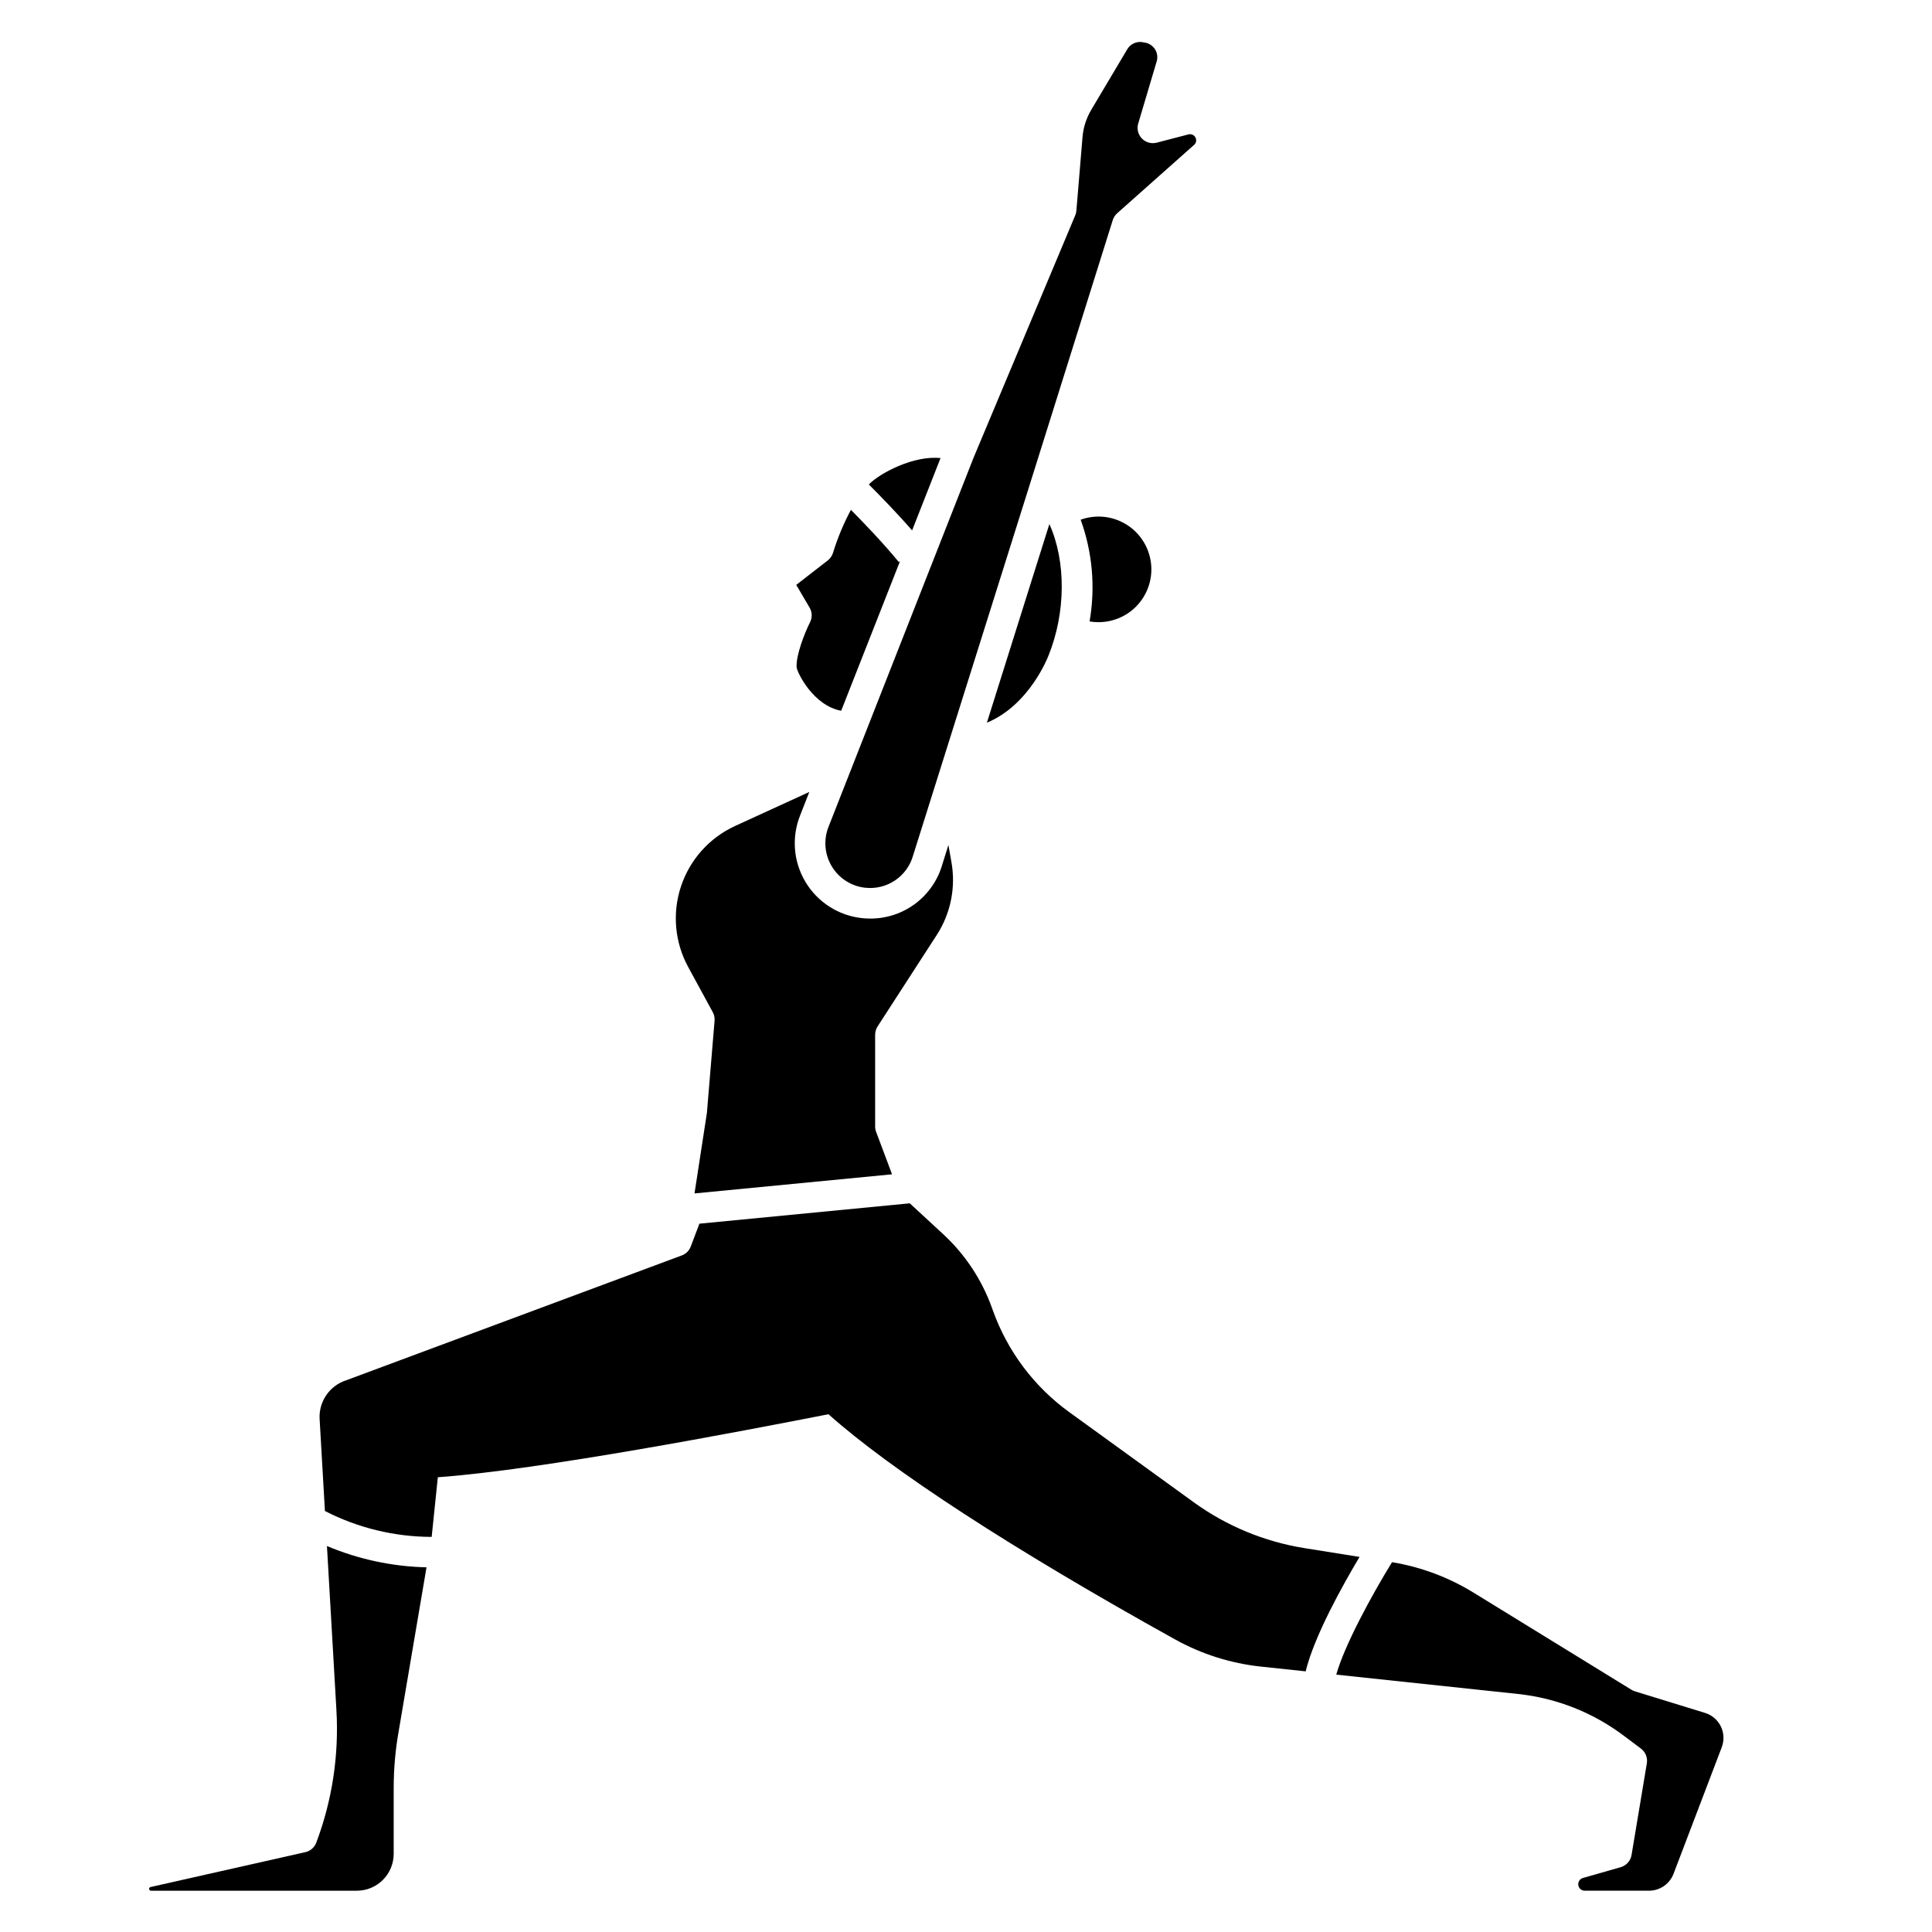
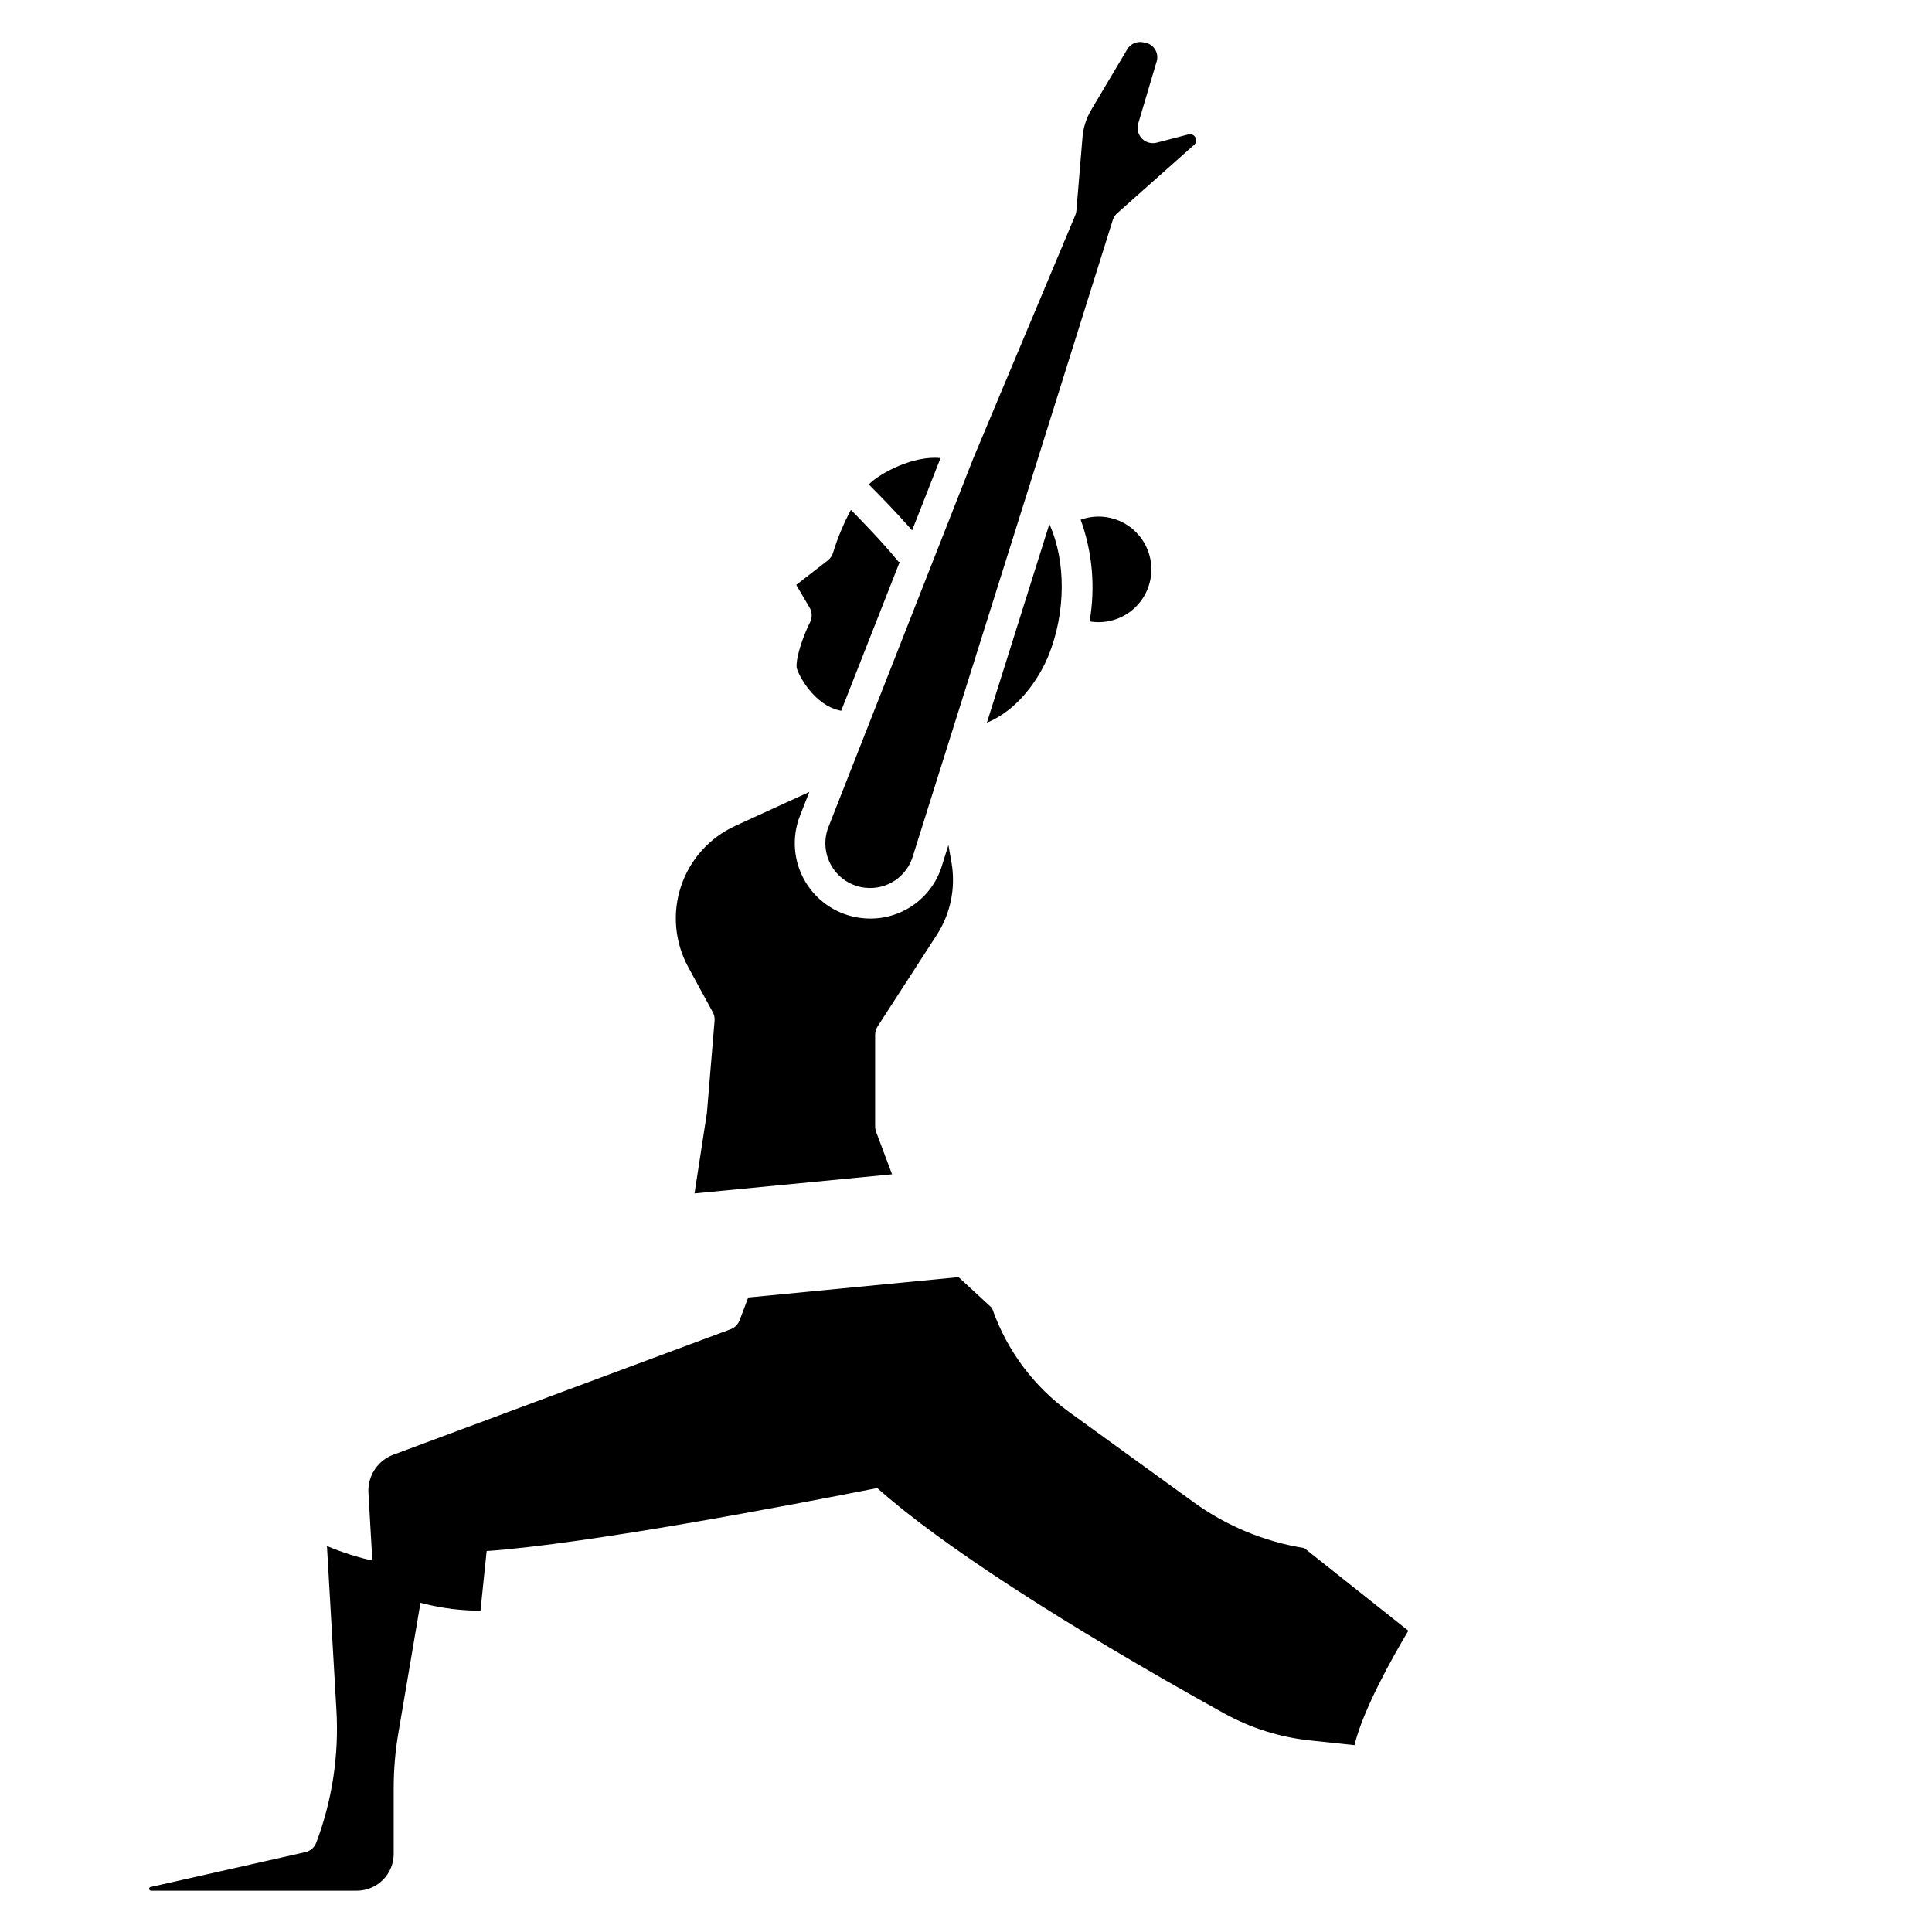
<svg xmlns="http://www.w3.org/2000/svg" fill="#000000" width="800px" height="800px" version="1.1" viewBox="144 144 512 512">
  <g>
    <path d="m393.25 265.4c-7.012-0.766-15.953 3.887-19.008 6.984 2.781 2.766 7.281 7.367 11.477 12.18z" />
    <path d="m422.09 282.9-16.555 52.625c11.414-4.738 16.293-17.684 16.348-17.84 4.574-11.332 4.652-24.914 0.242-34.73z" />
-     <path d="m546.29 592.92c10.129 1.078 19.773 4.875 27.922 10.98l4.644 3.484v0.004c1.215 0.902 1.82 2.41 1.574 3.906l-4.051 24.305v-0.004c-0.254 1.543-1.379 2.801-2.883 3.231l-9.992 2.856 0.004-0.004c-0.828 0.234-1.359 1.047-1.238 1.898 0.117 0.852 0.848 1.484 1.711 1.48h17.043c2.871-0.008 5.438-1.781 6.473-4.457l12.793-33.574-0.004-0.004c0.684-1.789 0.594-3.781-0.246-5.504-0.84-1.719-2.356-3.016-4.188-3.578l-18.582-5.719c-0.324-0.102-0.637-0.242-0.93-0.422l-41.789-25.703c-6.621-4.082-13.973-6.832-21.648-8.098-5.41 8.793-12.574 21.969-14.781 29.801z" />
    <path d="m432.75 308.68c4.277 0.738 8.656-0.551 11.855-3.488 3.195-2.941 4.844-7.195 4.465-11.523-0.379-4.324-2.742-8.227-6.402-10.566-3.656-2.34-8.195-2.848-12.281-1.375 3.125 8.625 3.938 17.918 2.363 26.953z" />
    <path d="m332.89 412.23c0.379 0.695 0.547 1.484 0.48 2.273l-2.023 24.305c0 0.094-0.02 0.188-0.035 0.281l-3.258 21.18 52.348-5.066-4.223-11.258c-0.172-0.453-0.258-0.938-0.258-1.422v-24.305c0-0.777 0.227-1.543 0.648-2.199l15.66-24.207h0.004c3.703-5.711 5.102-12.613 3.91-19.316l-0.805-4.562-1.574 5.019c-1.164 4.176-3.668 7.852-7.121 10.469-3.457 2.613-7.676 4.023-12.008 4.008-0.785 0.004-1.566-0.043-2.344-0.133-6.172-0.711-11.66-4.258-14.844-9.59-3.188-5.336-3.707-11.848-1.406-17.621l2.441-6.211-19.668 9.012v0.004c-6.793 3.113-11.984 8.906-14.34 15.996-2.359 7.086-1.664 14.836 1.91 21.395z" />
-     <path d="m489.64 554.26c-10.559-1.703-20.57-5.848-29.238-12.109l-33.004-23.898h-0.004c-9.355-6.762-16.438-16.207-20.309-27.086l-0.195-0.539v0.004c-2.672-7.469-7.109-14.176-12.934-19.562l-8.855-8.18-55.75 5.398-2.293 6.055c-0.414 1.09-1.281 1.953-2.379 2.359l-88.863 33.062c-4.434 1.398-7.363 5.621-7.113 10.262l1.406 24.402v0.004c8.754 4.492 18.449 6.844 28.289 6.856l1.637-15.805c27.195-1.945 80.395-12.16 103.52-16.699 16.387 14.648 48.582 35.664 91.801 59.648 7.055 3.926 14.824 6.387 22.852 7.238l11.809 1.254c2.262-9.324 9.82-22.852 14.277-30.328z" />
+     <path d="m489.64 554.26c-10.559-1.703-20.57-5.848-29.238-12.109l-33.004-23.898h-0.004c-9.355-6.762-16.438-16.207-20.309-27.086l-0.195-0.539v0.004l-8.855-8.18-55.75 5.398-2.293 6.055c-0.414 1.09-1.281 1.953-2.379 2.359l-88.863 33.062c-4.434 1.398-7.363 5.621-7.113 10.262l1.406 24.402v0.004c8.754 4.492 18.449 6.844 28.289 6.856l1.637-15.805c27.195-1.945 80.395-12.16 103.52-16.699 16.387 14.648 48.582 35.664 91.801 59.648 7.055 3.926 14.824 6.387 22.852 7.238l11.809 1.254c2.262-9.324 9.82-22.852 14.277-30.328z" />
    <path d="m184.02 645.06h54.535c2.594 0.004 5.078-1.027 6.914-2.863 1.832-1.832 2.863-4.32 2.863-6.914v-17.48c0.004-5.008 0.438-10.004 1.309-14.938l7.391-43.512-0.004 0.004c-9.07-0.211-18.02-2.125-26.383-5.644l2.508 43.461c0.703 11.953-1.109 23.926-5.332 35.133-0.48 1.277-1.57 2.231-2.902 2.531l-41.109 9.266c-0.18 0.082-0.293 0.262-0.285 0.461 0 0.273 0.223 0.496 0.496 0.496z" />
    <path d="m373.22 379.25c5.801 0.684 11.227-2.973 12.777-8.598l30.441-96.77 22.457-71.559v-0.004c0.223-0.699 0.629-1.324 1.18-1.812l20.102-17.871c0.062-0.059 0.129-0.109 0.195-0.16 0.398-0.309 0.629-0.785 0.629-1.285-0.004-0.508-0.238-0.98-0.641-1.289-0.398-0.309-0.918-0.414-1.406-0.285l-8.406 2.191h-0.004c-1.414 0.367-2.918-0.051-3.934-1.102-1.016-1.051-1.387-2.57-0.969-3.973l4.894-16.465v0.004c0.316-1.066 0.164-2.219-0.418-3.168-0.582-0.945-1.539-1.602-2.633-1.801l-0.668-0.121h-0.004c-0.227-0.043-0.457-0.062-0.691-0.062-1.379 0.004-2.66 0.727-3.371 1.914l-9.566 16.086h0.004c-1.305 2.195-2.094 4.656-2.309 7.199l-1.625 19.508c-0.035 0.426-0.137 0.84-0.301 1.23l-26.961 64.27-38.41 97.75c-1.375 3.43-1.07 7.301 0.82 10.473 1.891 3.176 5.152 5.285 8.82 5.707z" />
    <path d="m382.53 292.68-0.332 0.273c-4.152-5.066-9.316-10.43-12.695-13.836v-0.004c-1.934 3.613-3.516 7.406-4.723 11.324-0.238 0.828-0.734 1.559-1.414 2.086l-8.355 6.477 3.543 6.027c0.691 1.188 0.734 2.641 0.117 3.867-1.484 2.969-3.766 8.84-3.555 11.969 0.195 1.496 4.473 10.152 11.809 11.496z" />
  </g>
</svg>